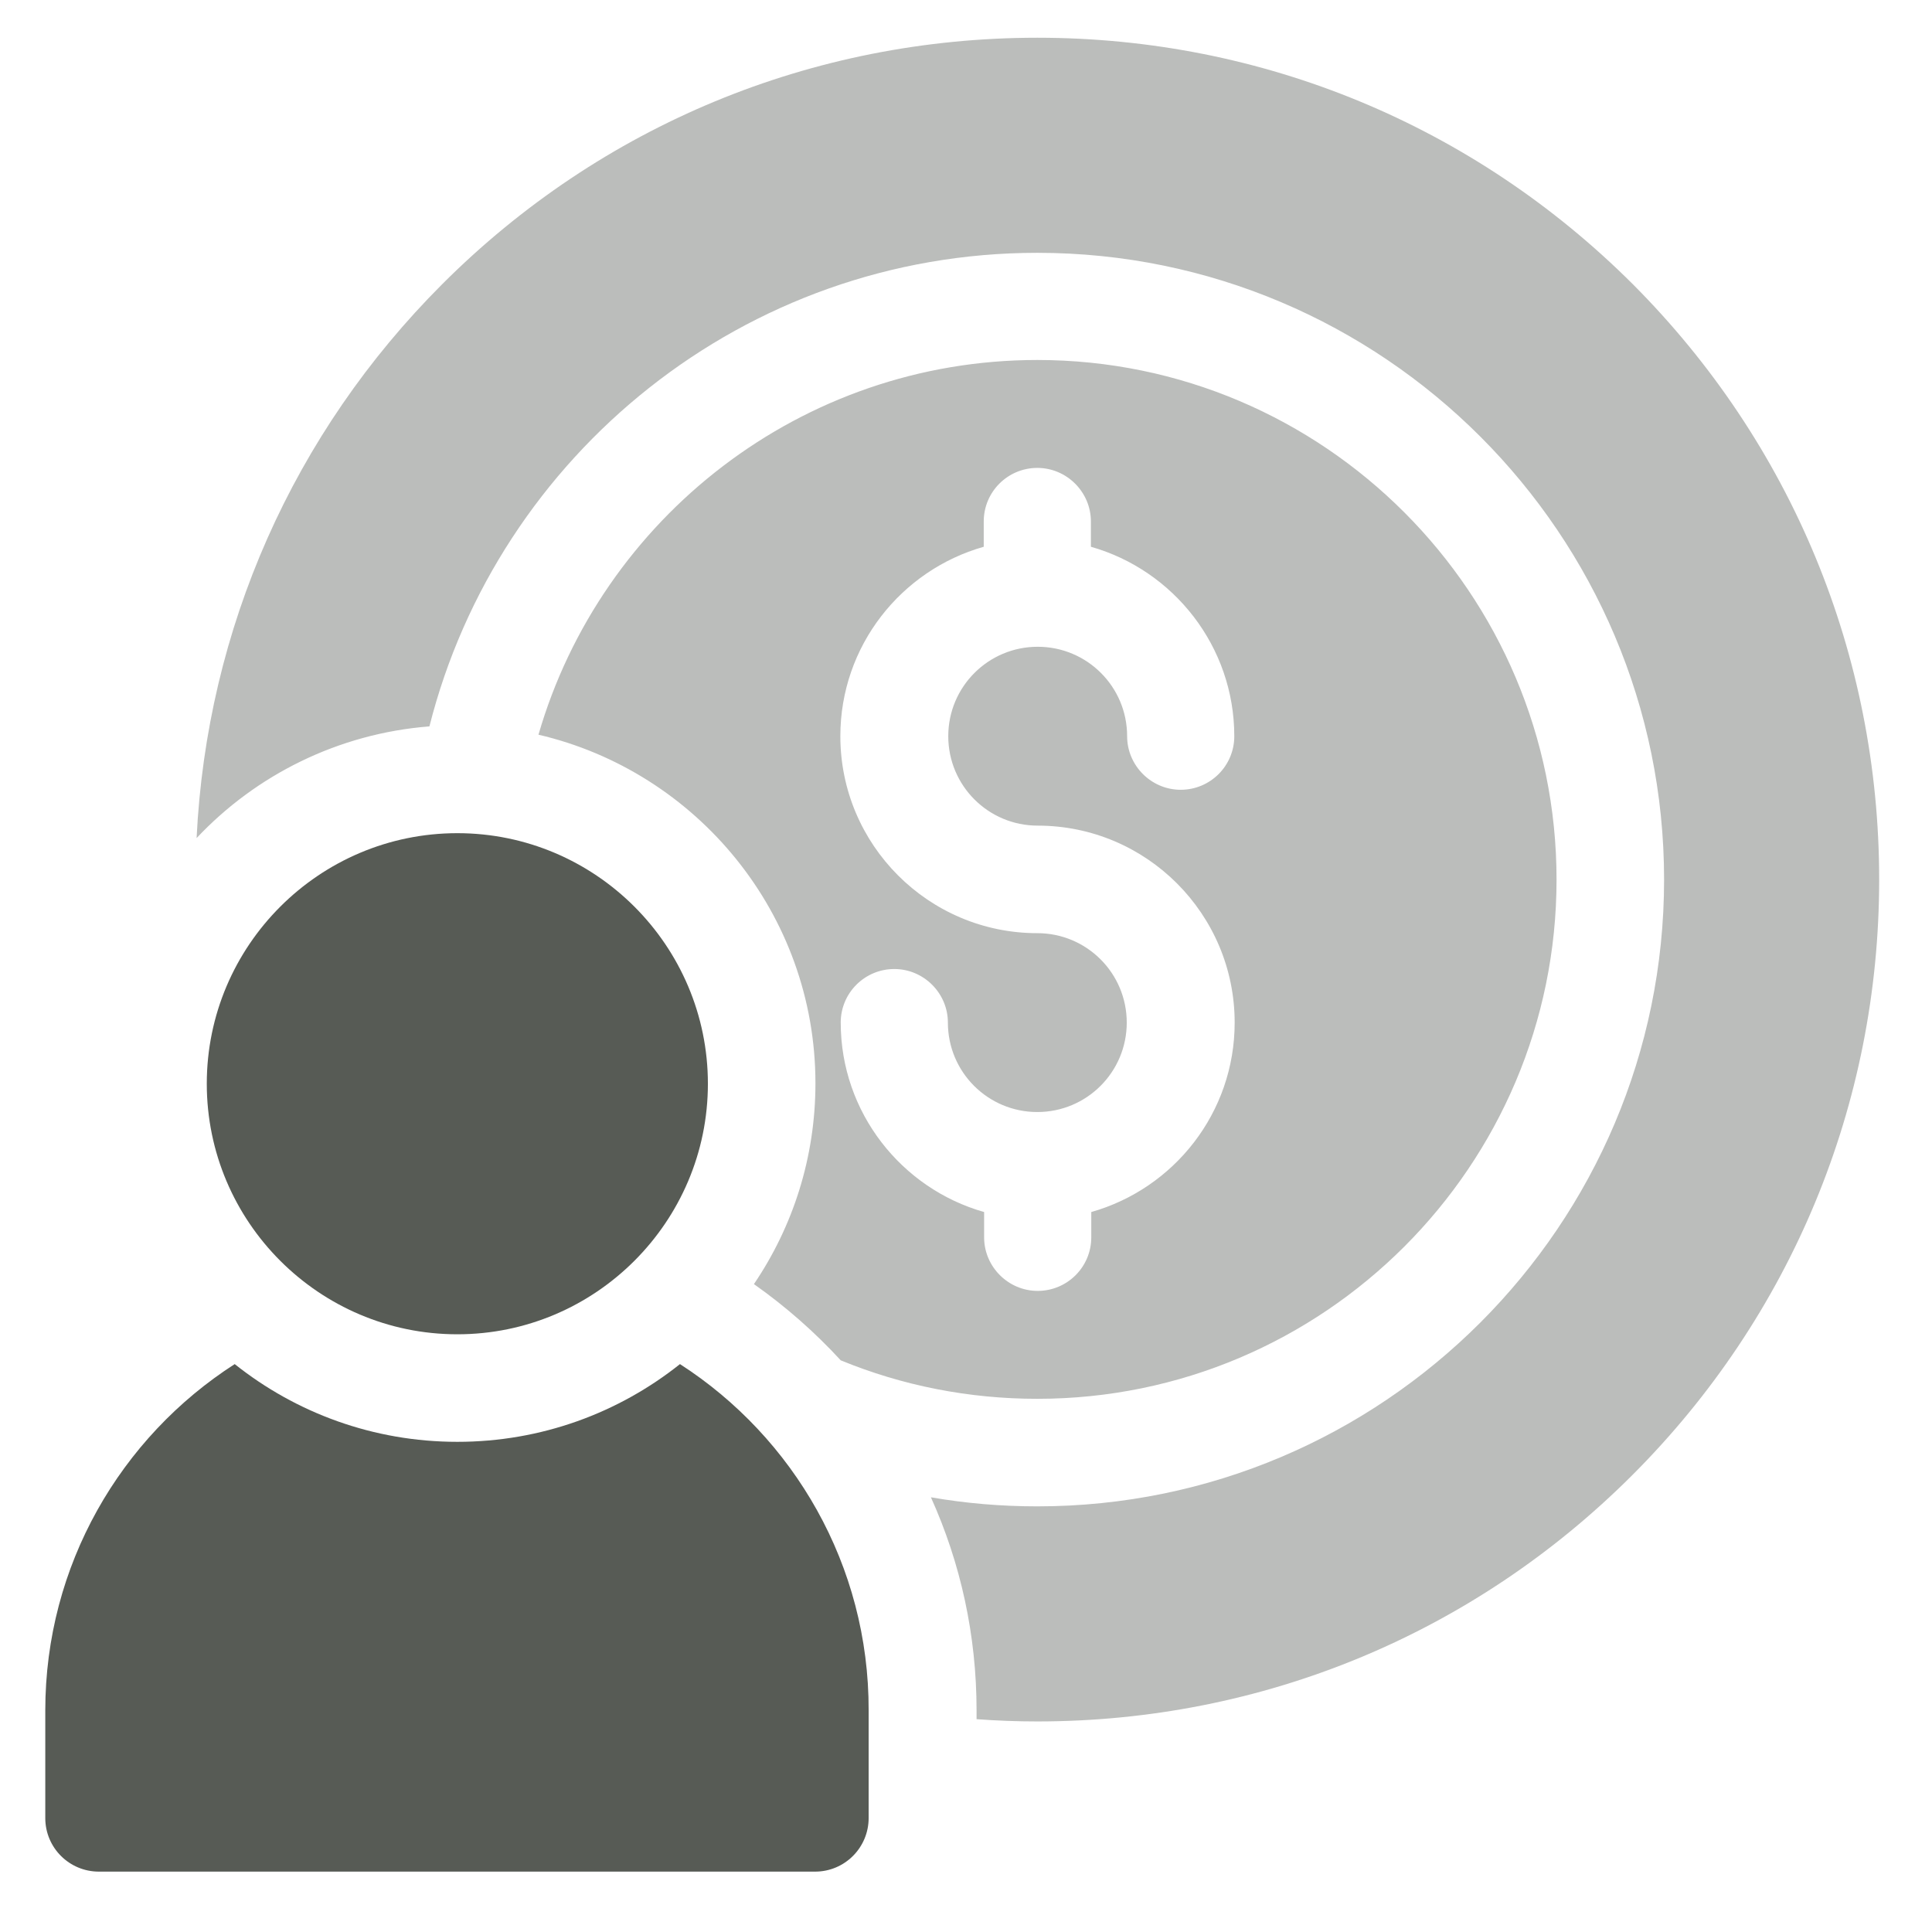
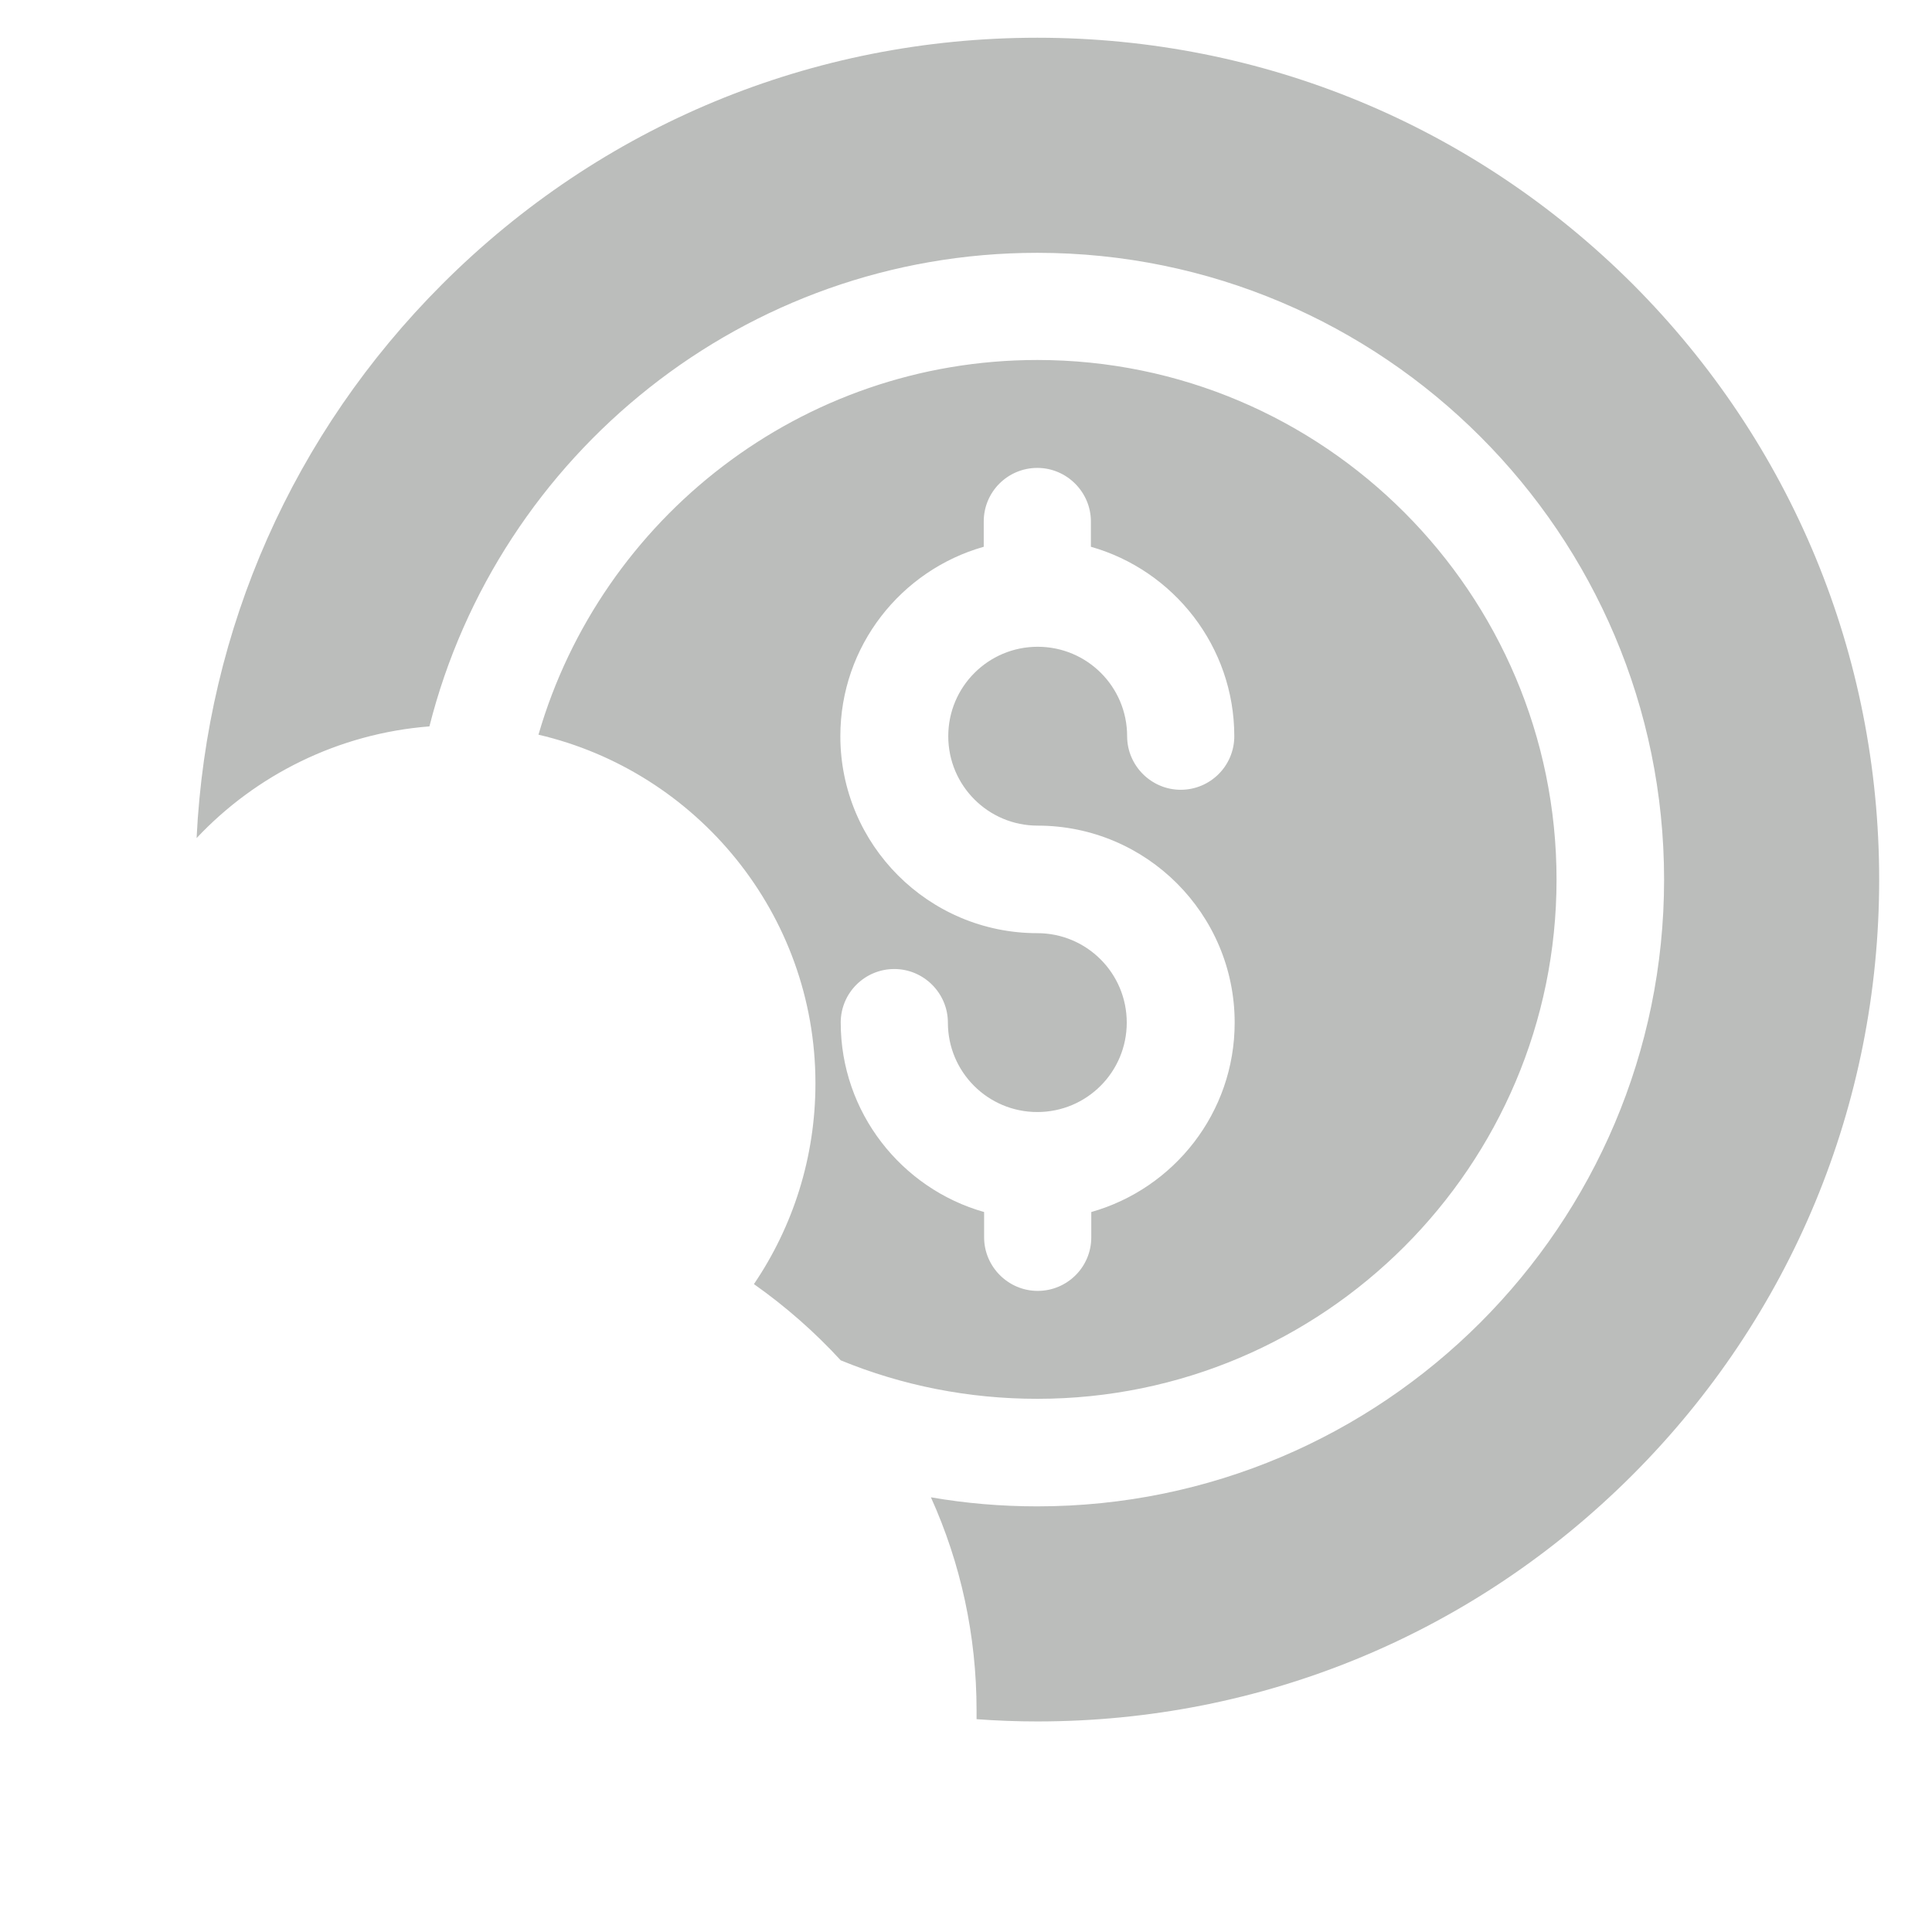
<svg xmlns="http://www.w3.org/2000/svg" viewBox="0 0 512 512">
  <path d="M222.8 360.5c16.3 6.7 33.9 10.2 52.1 10.2 75.9 0 137.6-61.7 137.6-137.6S350.8 95.4 274.9 95.4c-62.6 0-115.6 42-132.2 99.3 42 9.8 73.4 47.5 73.4 92.4 0 19.7-6 38-16.3 53.2 8.5 6 16.2 12.8 23 20.2zm52.1-113.2c-28.8 0-52.2-23.4-52.2-52.2 0-23.9 16.1-44 38-50.2v-6.7c0-7.9 6.4-14.2 14.2-14.2s14.2 6.4 14.2 14.2v6.7c21.9 6.2 38 26.4 38 50.2 0 7.9-6.4 14.2-14.2 14.2s-14.2-6.4-14.2-14.2c0-13.1-10.6-23.7-23.7-23.7s-23.7 10.6-23.7 23.7 10.6 23.7 23.7 23.7c28.8 0 52.2 23.4 52.2 52.2 0 23.9-16.1 44-38 50.2v6.7c0 7.9-6.4 14.2-14.2 14.2s-14.2-6.4-14.2-14.2v-6.7c-21.9-6.2-38-26.4-38-50.2 0-7.9 6.4-14.2 14.2-14.2s14.2 6.4 14.2 14.2c0 13.1 10.6 23.7 23.7 23.7s23.7-10.6 23.7-23.7-10.6-23.7-23.7-23.7zm157.8-172C390.5 33.2 334.5 10 274.9 10S159.3 33.2 117.2 75.3c-39.5 39.5-62.4 91.3-65.1 146.8 15.7-16.7 37.5-27.7 61.7-29.6C132 120.5 197.3 67 274.9 67 366.5 67 441 141.5 441 233.1s-74.5 166.1-166.1 166.1c-9.6 0-19-.8-28.2-2.4 7.9 17.5 12.1 36.6 12.1 56.5v2.3c5.4.4 10.7.6 16.1.6 59.6 0 115.6-23.2 157.7-65.3S498 292.6 498 233.1s-23.2-115.6-65.3-157.8z" opacity=".4" fill="#575b55" />
-   <path d="M121.2 353.6c-36.6 0-66.4-29.8-66.4-66.4s29.8-66.4 66.4-66.4 66.4 29.8 66.4 66.4-29.8 66.4-66.4 66.4zm59 7.9c-16.2 12.9-36.7 20.6-59 20.6-22.3 0-42.8-7.7-59-20.6C32 380.9 12 414.8 12 453.3v28.5c0 7.9 6.4 14.2 14.2 14.2H216c7.9 0 14.2-6.4 14.2-14.2v-28.5c.1-38.5-19.9-72.4-50-91.8z" fill="#575b55" />
</svg>